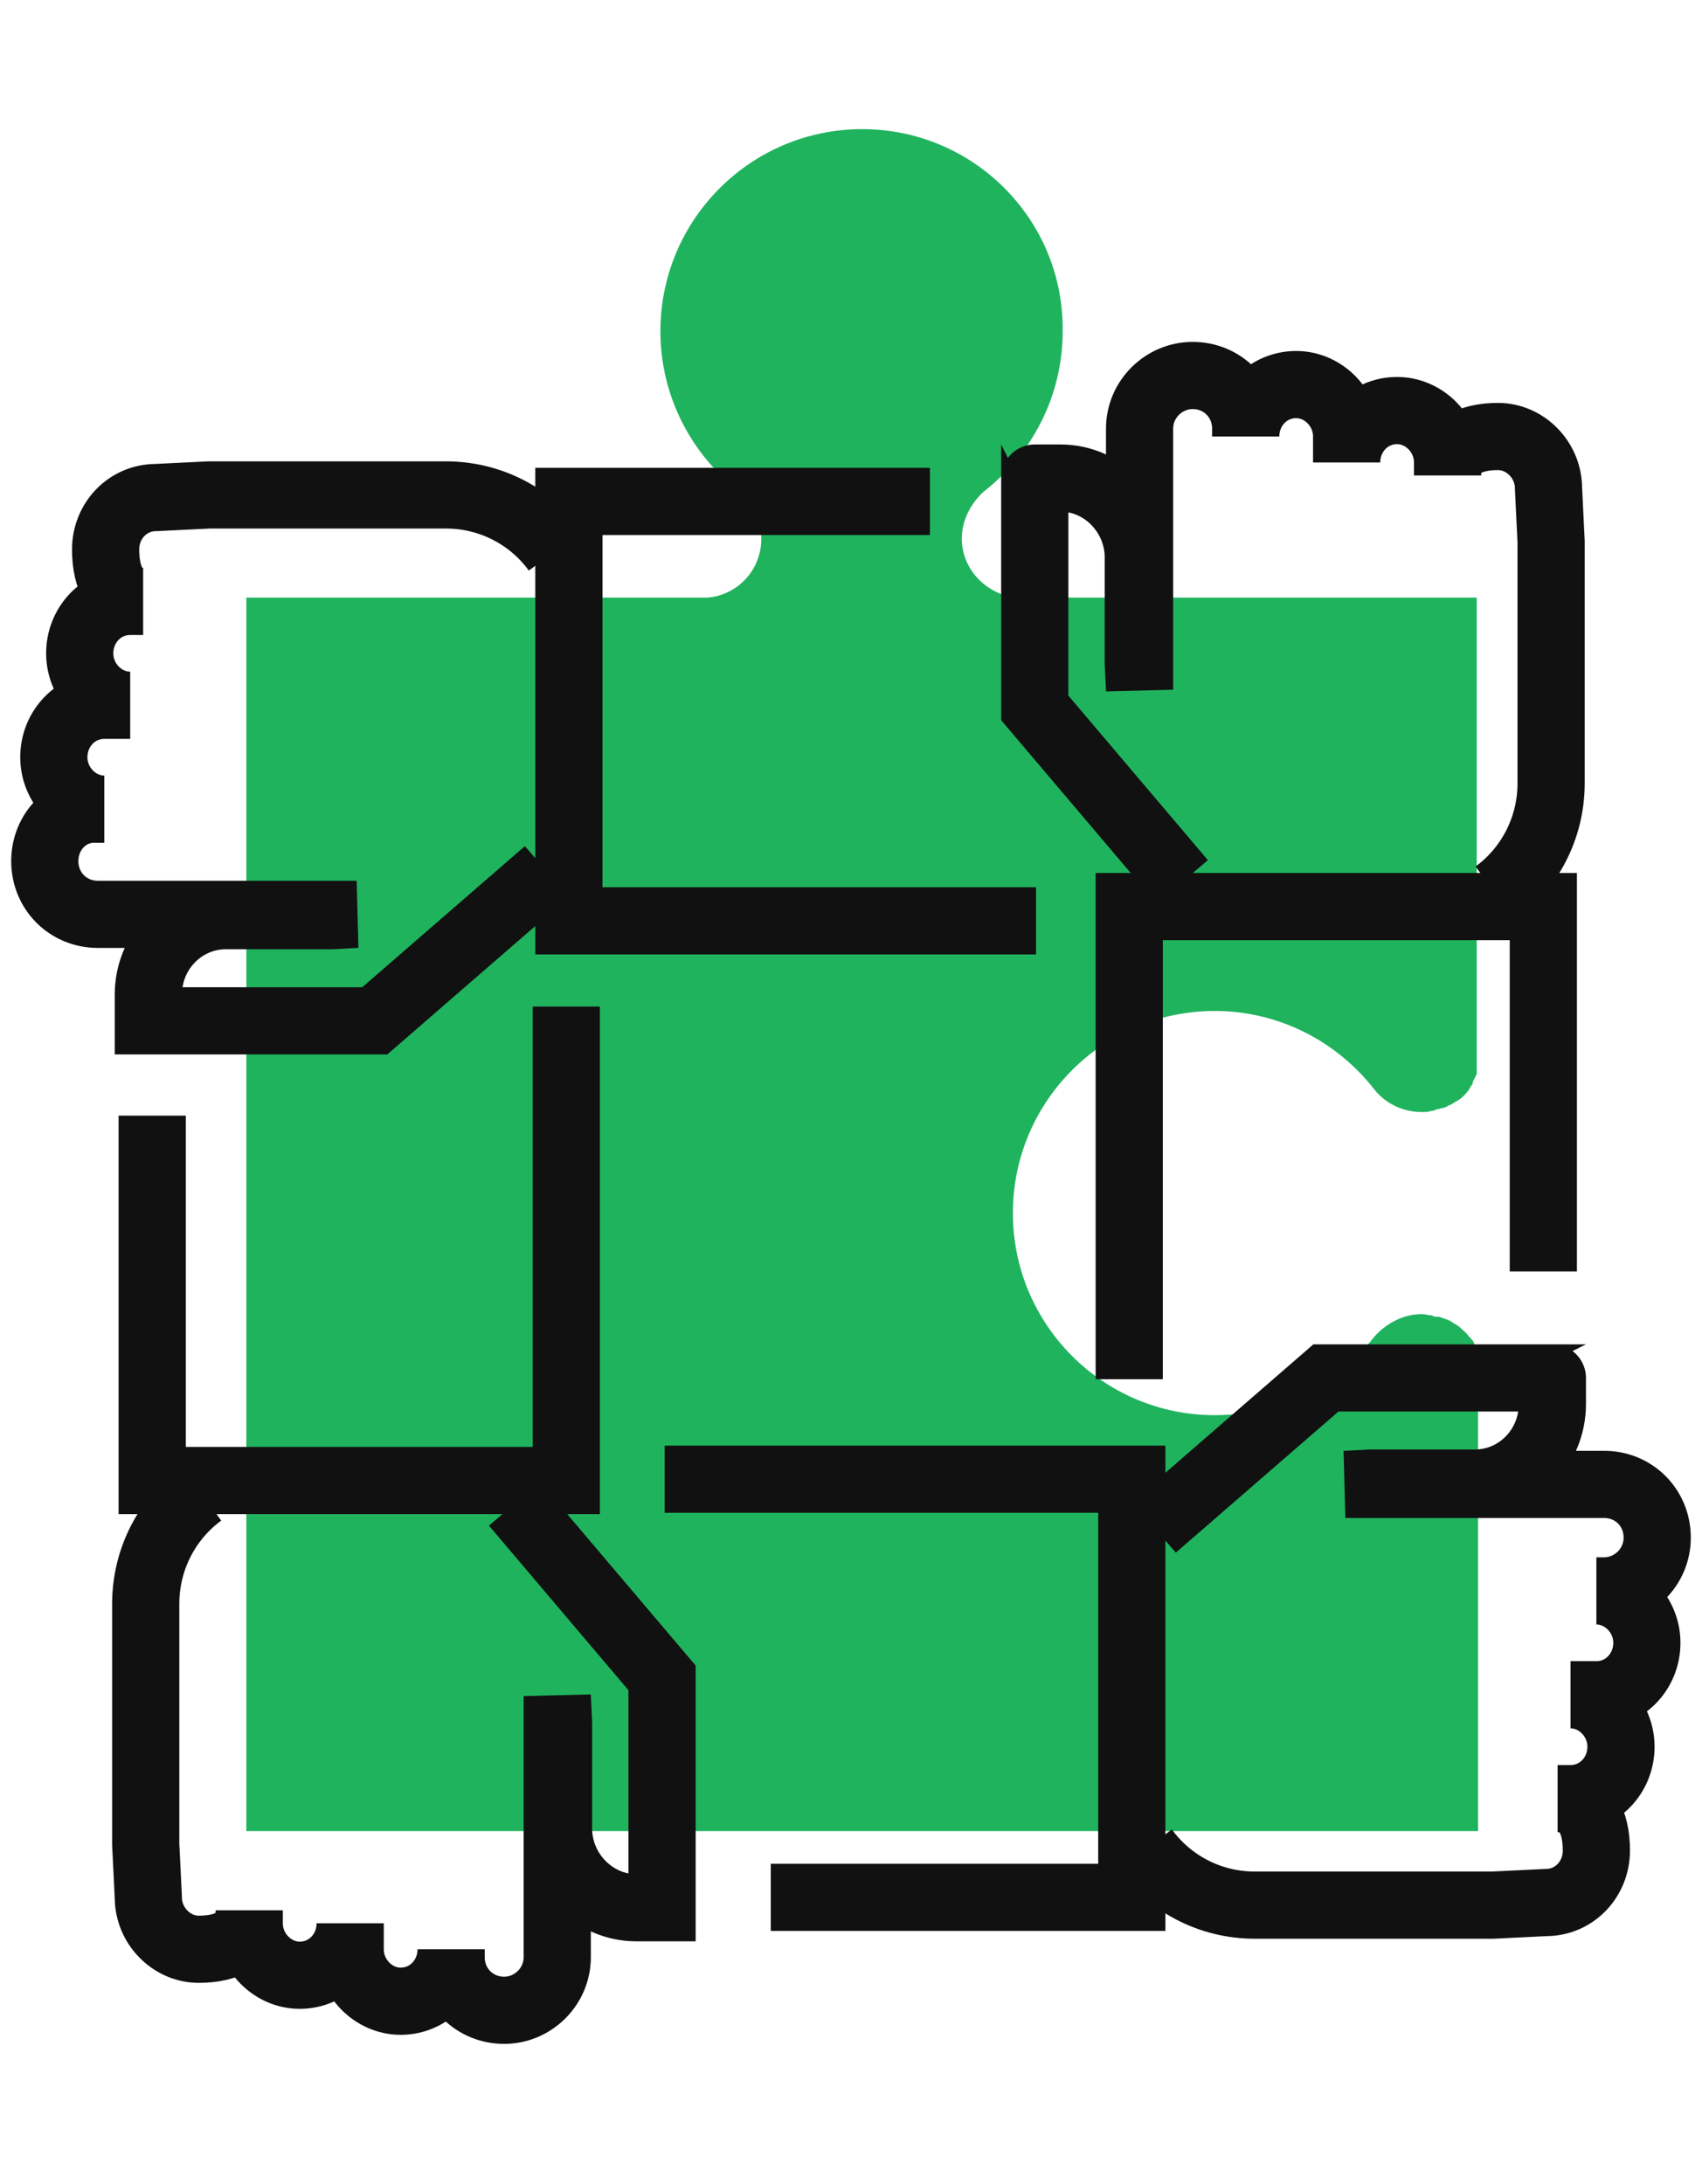
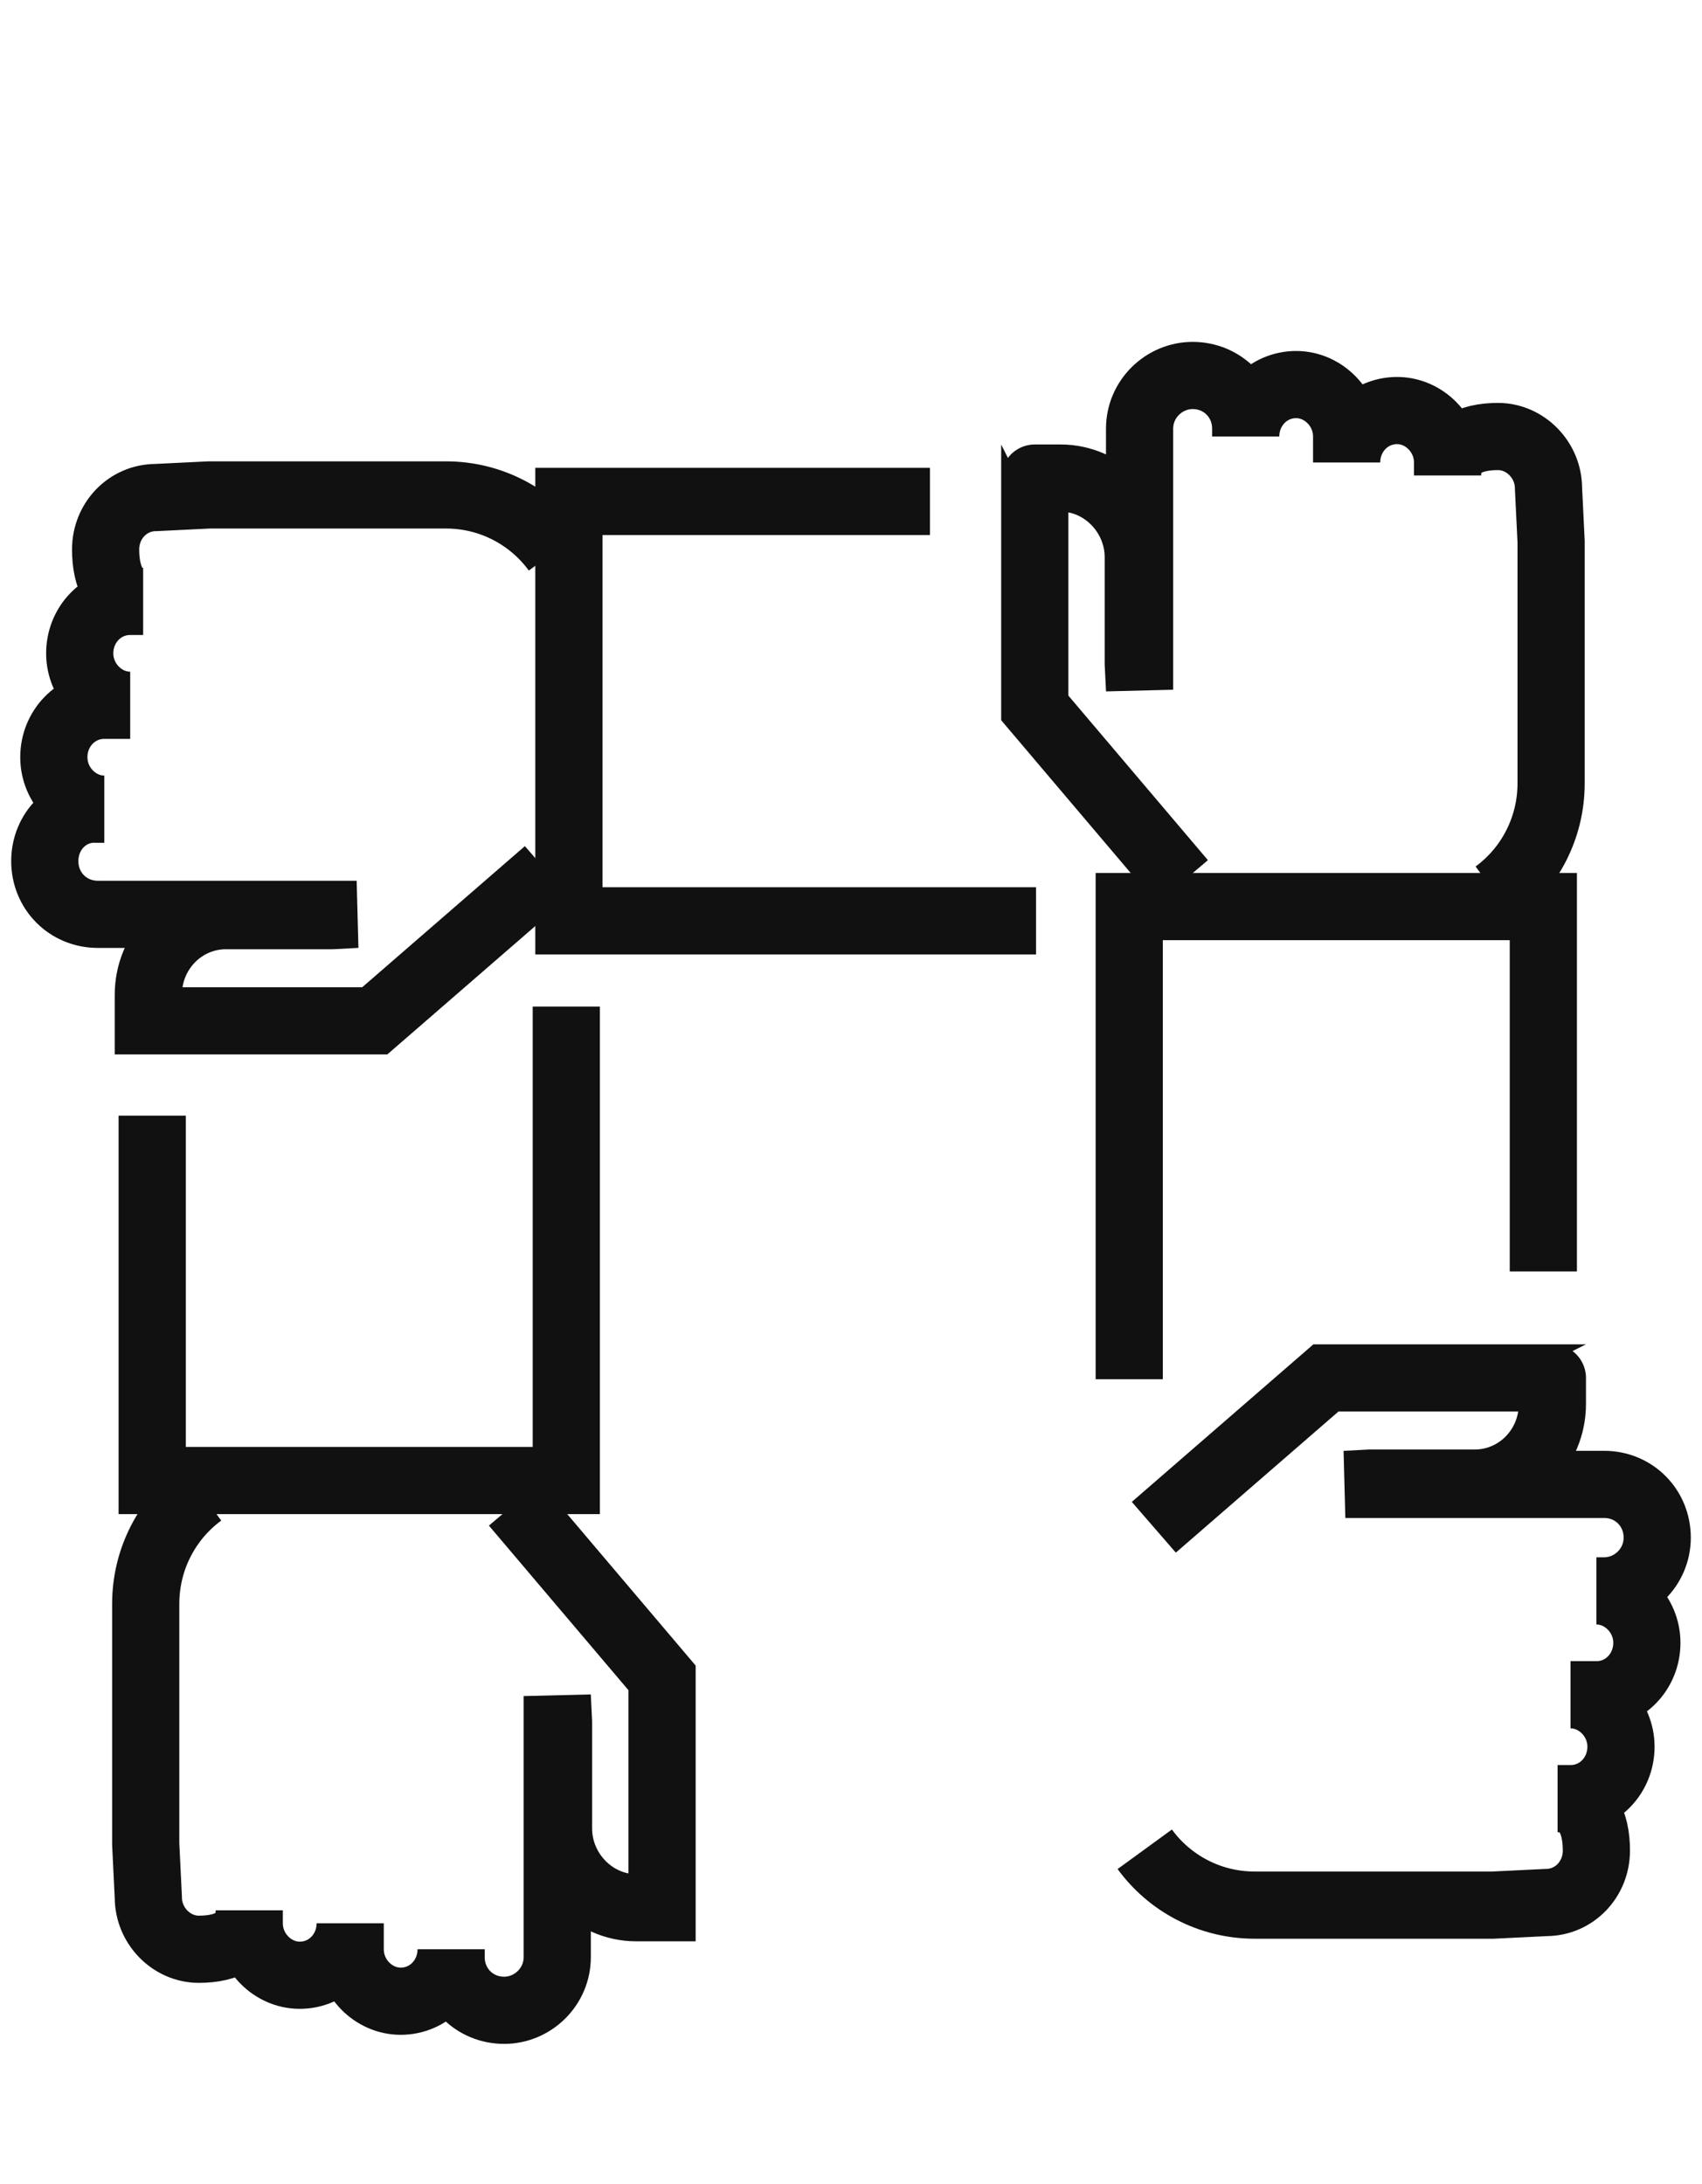
<svg xmlns="http://www.w3.org/2000/svg" width="60px" height="77px" viewBox="0 0 76 86" version="1.1">
  <title>Collaboration</title>
  <g id="Archive---Older" stroke="none" stroke-width="1" fill="none" fill-rule="evenodd">
    <g id="How-We-Work-Option-2" transform="translate(-1089, -591)">
      <g id="How-We-Work" transform="translate(160, 37)">
        <g id="Collaboration" transform="translate(871, 521)">
          <g transform="translate(60, 33)">
            <path d="M57.868,24.132 C59.726,25.99 60.57,28.523 60.289,31 L68.058,23.231 C70.647,20.641 70.647,16.476 68.058,13.942 C65.468,11.353 61.302,11.353 58.769,13.942 L51,21.711 C53.477,21.486 56.01,22.274 57.868,24.132 Z" id="Path" />
            <path d="M1.971,81.029 C4.6,83.657 8.829,83.657 11.4,81.029 L19,73.429 C16.486,73.657 13.914,72.857 12.029,70.971 C10.143,69.086 9.286,66.514 9.571,64 L1.971,71.543 C-0.657,74.171 -0.657,78.4 1.971,81.029 Z" id="Path" />
-             <path d="M27.489,9.024 C27.489,11.954 28.894,14.532 31,16.173 C31.585,16.641 31.995,17.403 31.995,18.282 C31.995,19.689 30.941,20.802 29.596,20.919 L9,20.919 L9,76 L64,76 L64,54.612 C63.941,54.495 63.883,54.378 63.824,54.261 C63.824,54.261 63.824,54.261 63.824,54.202 C63.766,54.085 63.707,54.026 63.59,53.909 L63.59,53.909 C63.473,53.733 63.298,53.616 63.122,53.44 C63.064,53.44 63.064,53.382 63.005,53.382 C62.947,53.323 62.888,53.323 62.83,53.264 C62.771,53.206 62.713,53.206 62.596,53.147 C62.537,53.147 62.479,53.089 62.42,53.089 C62.303,53.03 62.245,53.03 62.128,53.03 C62.069,53.03 62.011,53.03 61.952,52.971 C61.777,52.971 61.66,52.913 61.484,52.913 C60.665,52.913 59.904,53.323 59.378,53.909 C57.739,56.019 55.165,57.425 52.239,57.425 C47.266,57.425 43.229,53.382 43.229,48.401 C43.229,43.42 47.266,39.377 52.239,39.377 C55.165,39.377 57.739,40.783 59.378,42.893 C59.846,43.479 60.606,43.889 61.484,43.889 C61.66,43.889 61.777,43.889 61.952,43.83 C62.011,43.83 62.069,43.83 62.128,43.772 C62.245,43.772 62.303,43.713 62.42,43.713 C62.479,43.713 62.537,43.655 62.596,43.655 C62.654,43.596 62.713,43.596 62.83,43.537 C62.888,43.479 62.947,43.479 63.005,43.42 C63.064,43.42 63.064,43.362 63.122,43.362 C63.298,43.244 63.473,43.069 63.59,42.893 L63.59,42.893 C63.649,42.776 63.707,42.717 63.766,42.6 C63.766,42.6 63.766,42.6 63.766,42.541 C63.824,42.424 63.883,42.307 63.941,42.19 L63.941,20.919 L43.346,20.919 C42,20.743 40.947,19.63 40.947,18.282 C40.947,17.462 41.356,16.7 41.941,16.173 C44.048,14.532 45.452,11.954 45.452,9.024 C45.511,4.043 41.473,0 36.5,0 C31.527,0 27.489,4.043 27.489,9.024 Z" id="Path" fill="#20B35E" fill-rule="nonzero" />
            <g id="Group" transform="translate(0, 11)" stroke="#111111" stroke-width="3">
              <g transform="translate(4.507, 28.18)" id="Path">
                <path d="M2.485,21.743 C0.982,22.845 0,24.643 0,26.672 L0,37.399 L0.116,39.776 C0.116,41.052 1.156,42.095 2.369,42.095 C3.64,42.095 4.623,41.631 4.623,40.356 L4.623,40.936 C4.623,42.211 5.663,43.255 6.876,43.255 C8.148,43.255 9.13,42.211 9.13,40.936 L9.13,42.095 C9.13,43.371 10.17,44.415 11.384,44.415 C12.655,44.415 13.637,43.371 13.637,42.095 L13.637,42.443 C13.637,43.777 14.677,44.82 16.006,44.82 C17.278,44.82 18.376,43.777 18.376,42.443 L18.376,30.789 L18.433,31.948 L18.433,36.703 C18.433,38.616 19.994,40.24 21.9,40.24 L23.056,40.24 C23.114,40.24 22.998,40.24 23.056,40.24 L23.056,35.775 L23.056,35.775 L23.056,29.977 L16.469,22.207" />
                <polyline points="0.289 4.871 0.289 21.164 18.78 21.164 18.78 0" />
              </g>
              <g transform="translate(27.679, 44.746)" id="Path">
                <path d="M21.438,21.064 C22.536,22.572 24.327,23.558 26.35,23.558 L36.982,23.558 L39.352,23.442 C40.623,23.442 41.605,22.398 41.605,21.122 C41.605,19.847 41.143,18.803 39.872,18.803 L40.449,18.803 C41.721,18.803 42.703,17.759 42.703,16.484 C42.703,15.208 41.663,14.164 40.449,14.164 L41.605,14.164 C42.876,14.164 43.859,13.121 43.859,11.845 C43.859,10.57 42.819,9.526 41.605,9.526 L41.952,9.526 C43.223,9.526 44.321,8.482 44.321,7.149 C44.321,5.815 43.281,4.771 41.952,4.771 L30.395,4.771 L31.493,4.713 L36.173,4.713 C38.08,4.713 39.64,3.148 39.64,1.176 L39.64,0.017 C39.64,-0.041 39.64,0.075 39.64,0.017 L35.307,0.017 L35.307,0.017 L29.528,0.017 L21.843,6.685" />
-                 <polyline points="4.738 23.21 20.86 23.21 20.86 4.539 0 4.539" />
              </g>
              <g transform="translate(44.189, 0)" id="Path">
                <path d="M20.588,23.135 C22.091,22.033 23.073,20.236 23.073,18.207 L23.073,7.422 L22.957,5.044 C22.957,3.769 21.917,2.725 20.704,2.725 C19.432,2.725 18.45,3.189 18.45,4.465 L18.45,3.885 C18.45,2.609 17.41,1.566 16.196,1.566 C14.925,1.566 13.943,2.609 13.943,3.885 L13.943,2.725 C13.943,1.45 12.903,0.406 11.689,0.406 C10.418,0.406 9.436,1.45 9.436,2.725 L9.436,2.377 C9.436,1.044 8.395,0 7.066,0 C5.795,0 4.697,1.044 4.697,2.377 L4.697,14.032 L4.639,12.872 L4.639,8.118 C4.639,6.204 3.079,4.581 1.172,4.581 L0.017,4.581 C-0.041,4.581 0.074,4.581 0.017,4.581 L0.017,8.987 L0.017,8.987 L0.017,14.844 L6.604,22.613" />
                <polyline points="22.726 40.008 22.726 23.715 4.235 23.715 4.235 44.82" />
              </g>
              <g transform="translate(0, 5.334)" id="Path">
                <path d="M22.825,2.493 C21.727,0.986 19.936,0 17.913,0 L7.339,0 L4.97,0.116 C3.698,0.116 2.716,1.16 2.716,2.435 C2.716,3.711 3.178,4.755 4.392,4.755 L3.814,4.755 C2.543,4.755 1.56,5.798 1.56,7.074 C1.56,8.349 2.6,9.393 3.814,9.393 L2.658,9.393 C1.387,9.393 0.404,10.437 0.404,11.712 C0.404,12.988 1.445,14.032 2.658,14.032 L2.311,14.032 C1.04,13.974 0,15.017 0,16.351 C0,17.685 1.04,18.728 2.369,18.728 L13.926,18.728 L12.828,18.786 L8.09,18.786 C6.183,18.786 4.623,20.352 4.623,22.323 L4.623,23.483 C4.623,23.541 4.623,23.425 4.623,23.483 L8.957,23.483 L8.957,23.483 L14.735,23.483 L22.421,16.815" />
                <polyline points="39.525 0.29 23.403 0.29 23.403 19.018 44.263 19.018" />
              </g>
            </g>
          </g>
        </g>
      </g>
    </g>
  </g>
</svg>